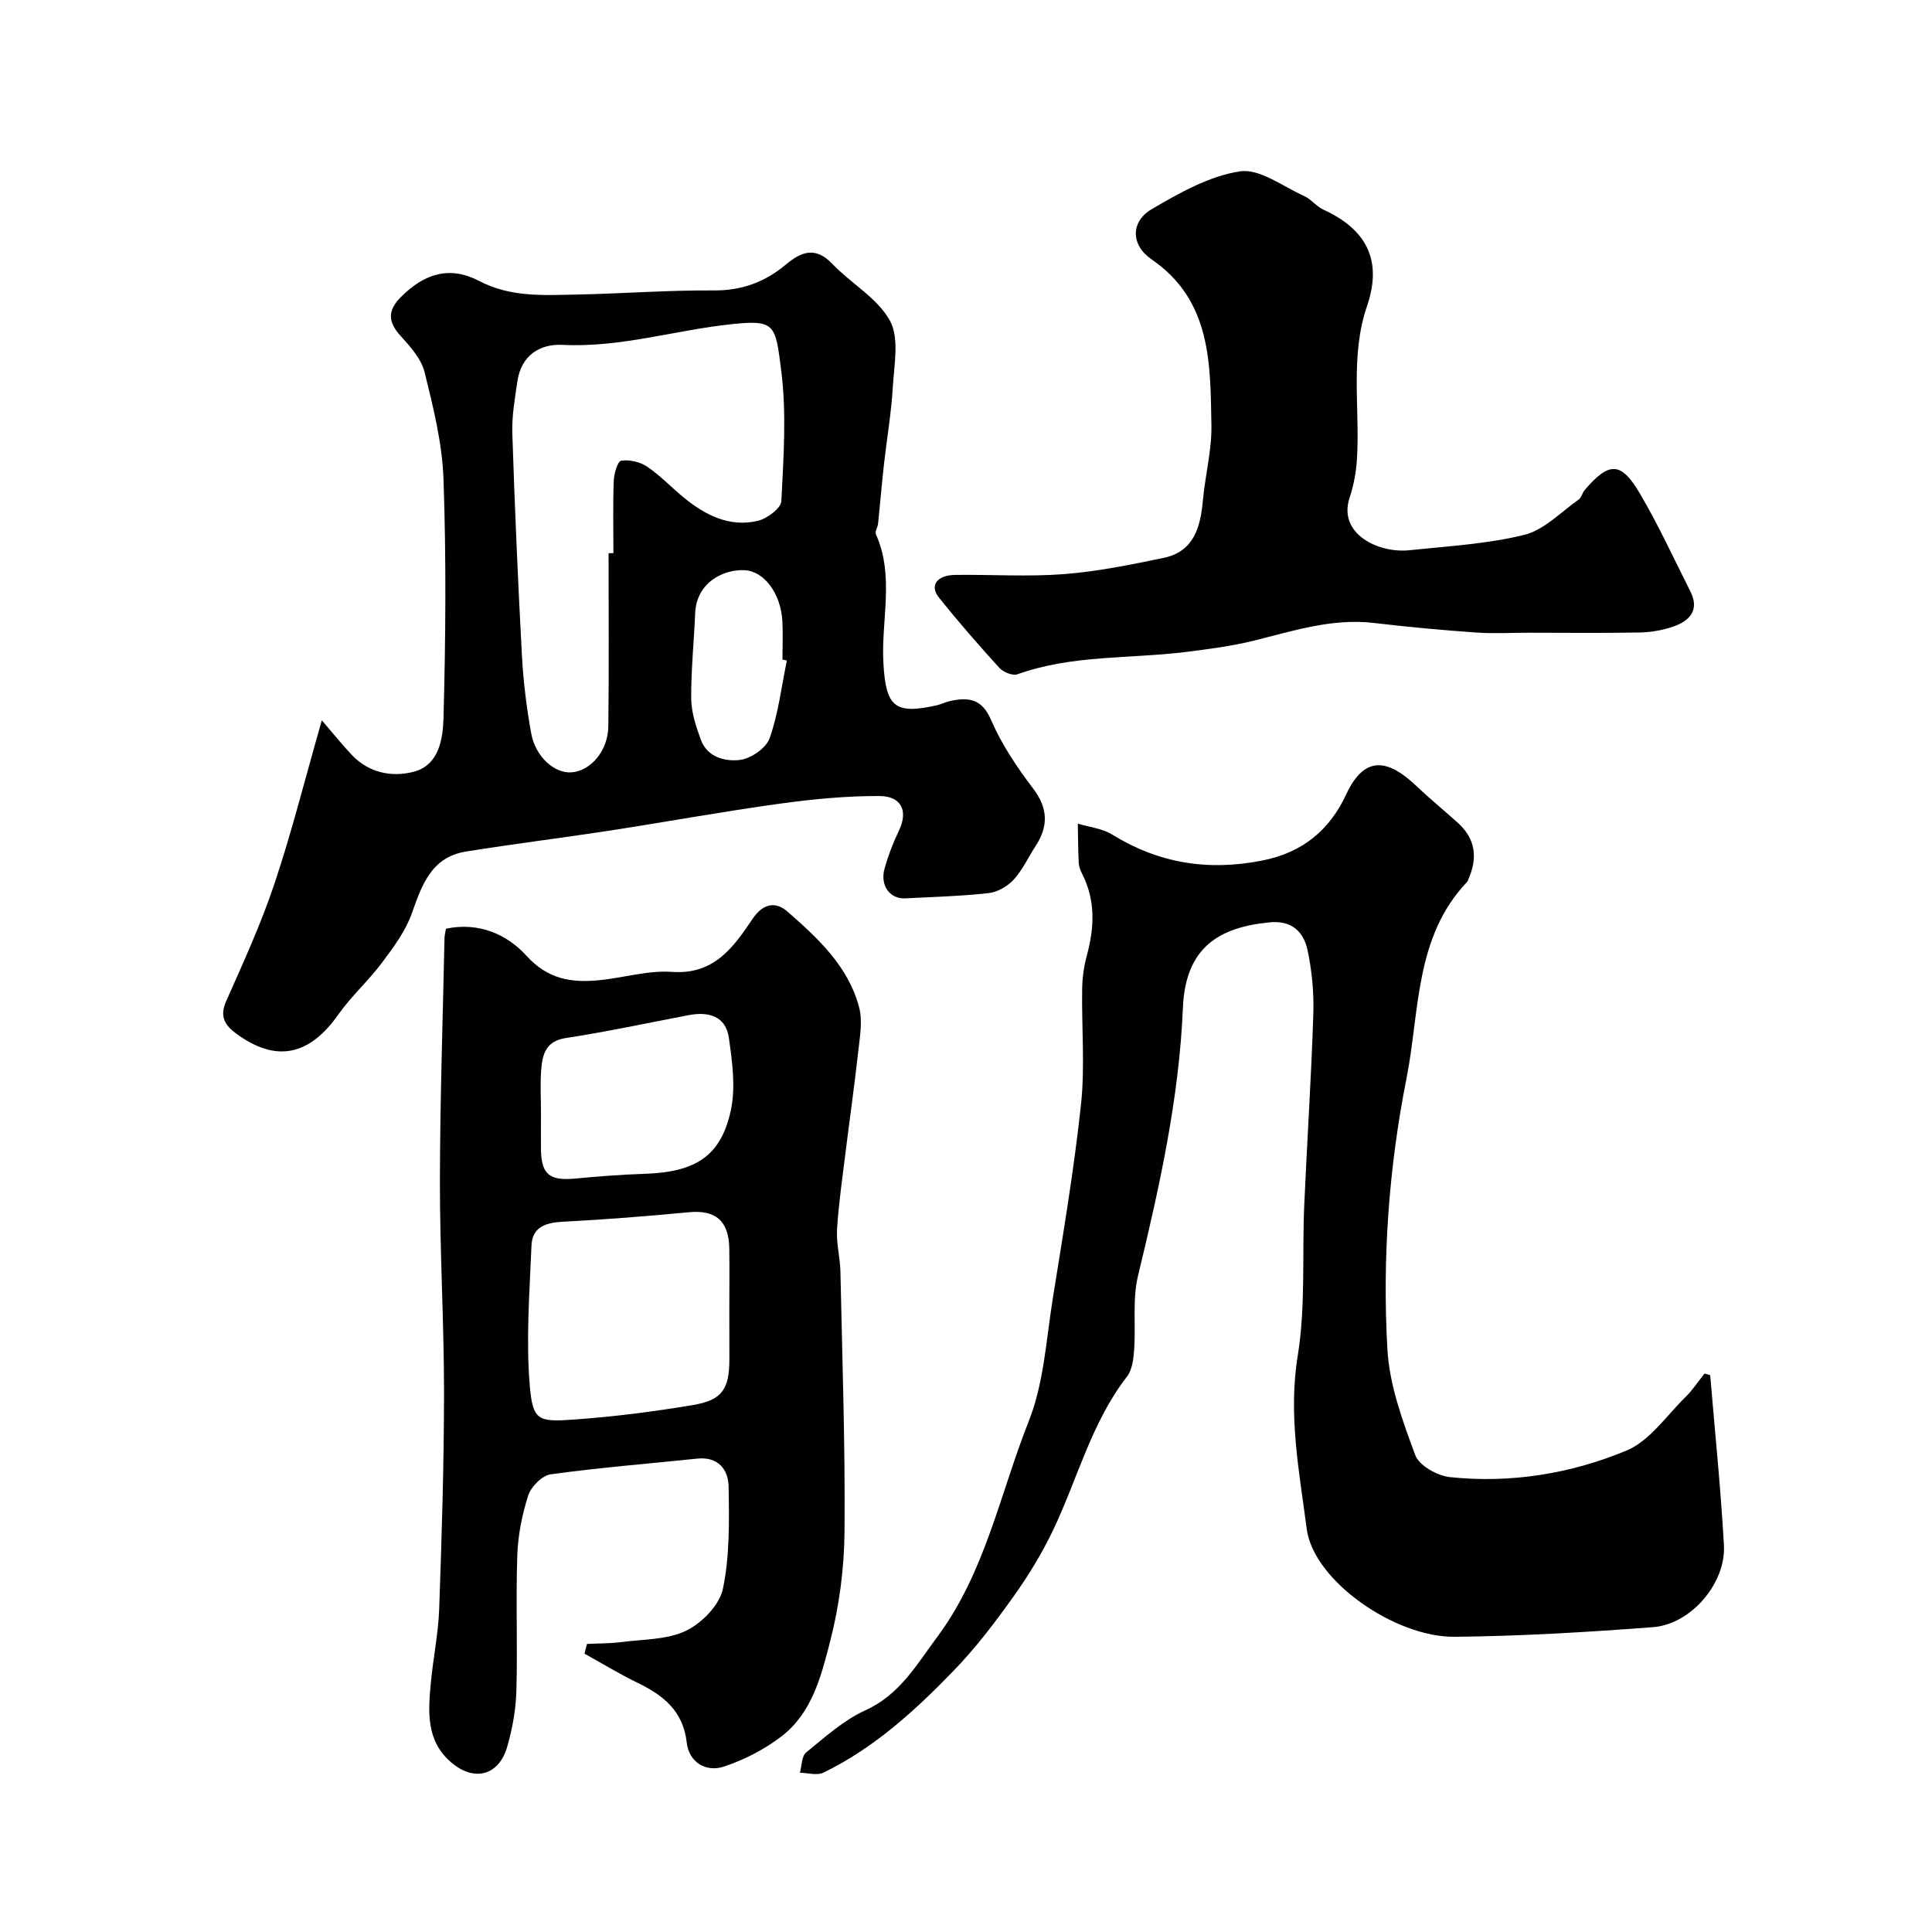
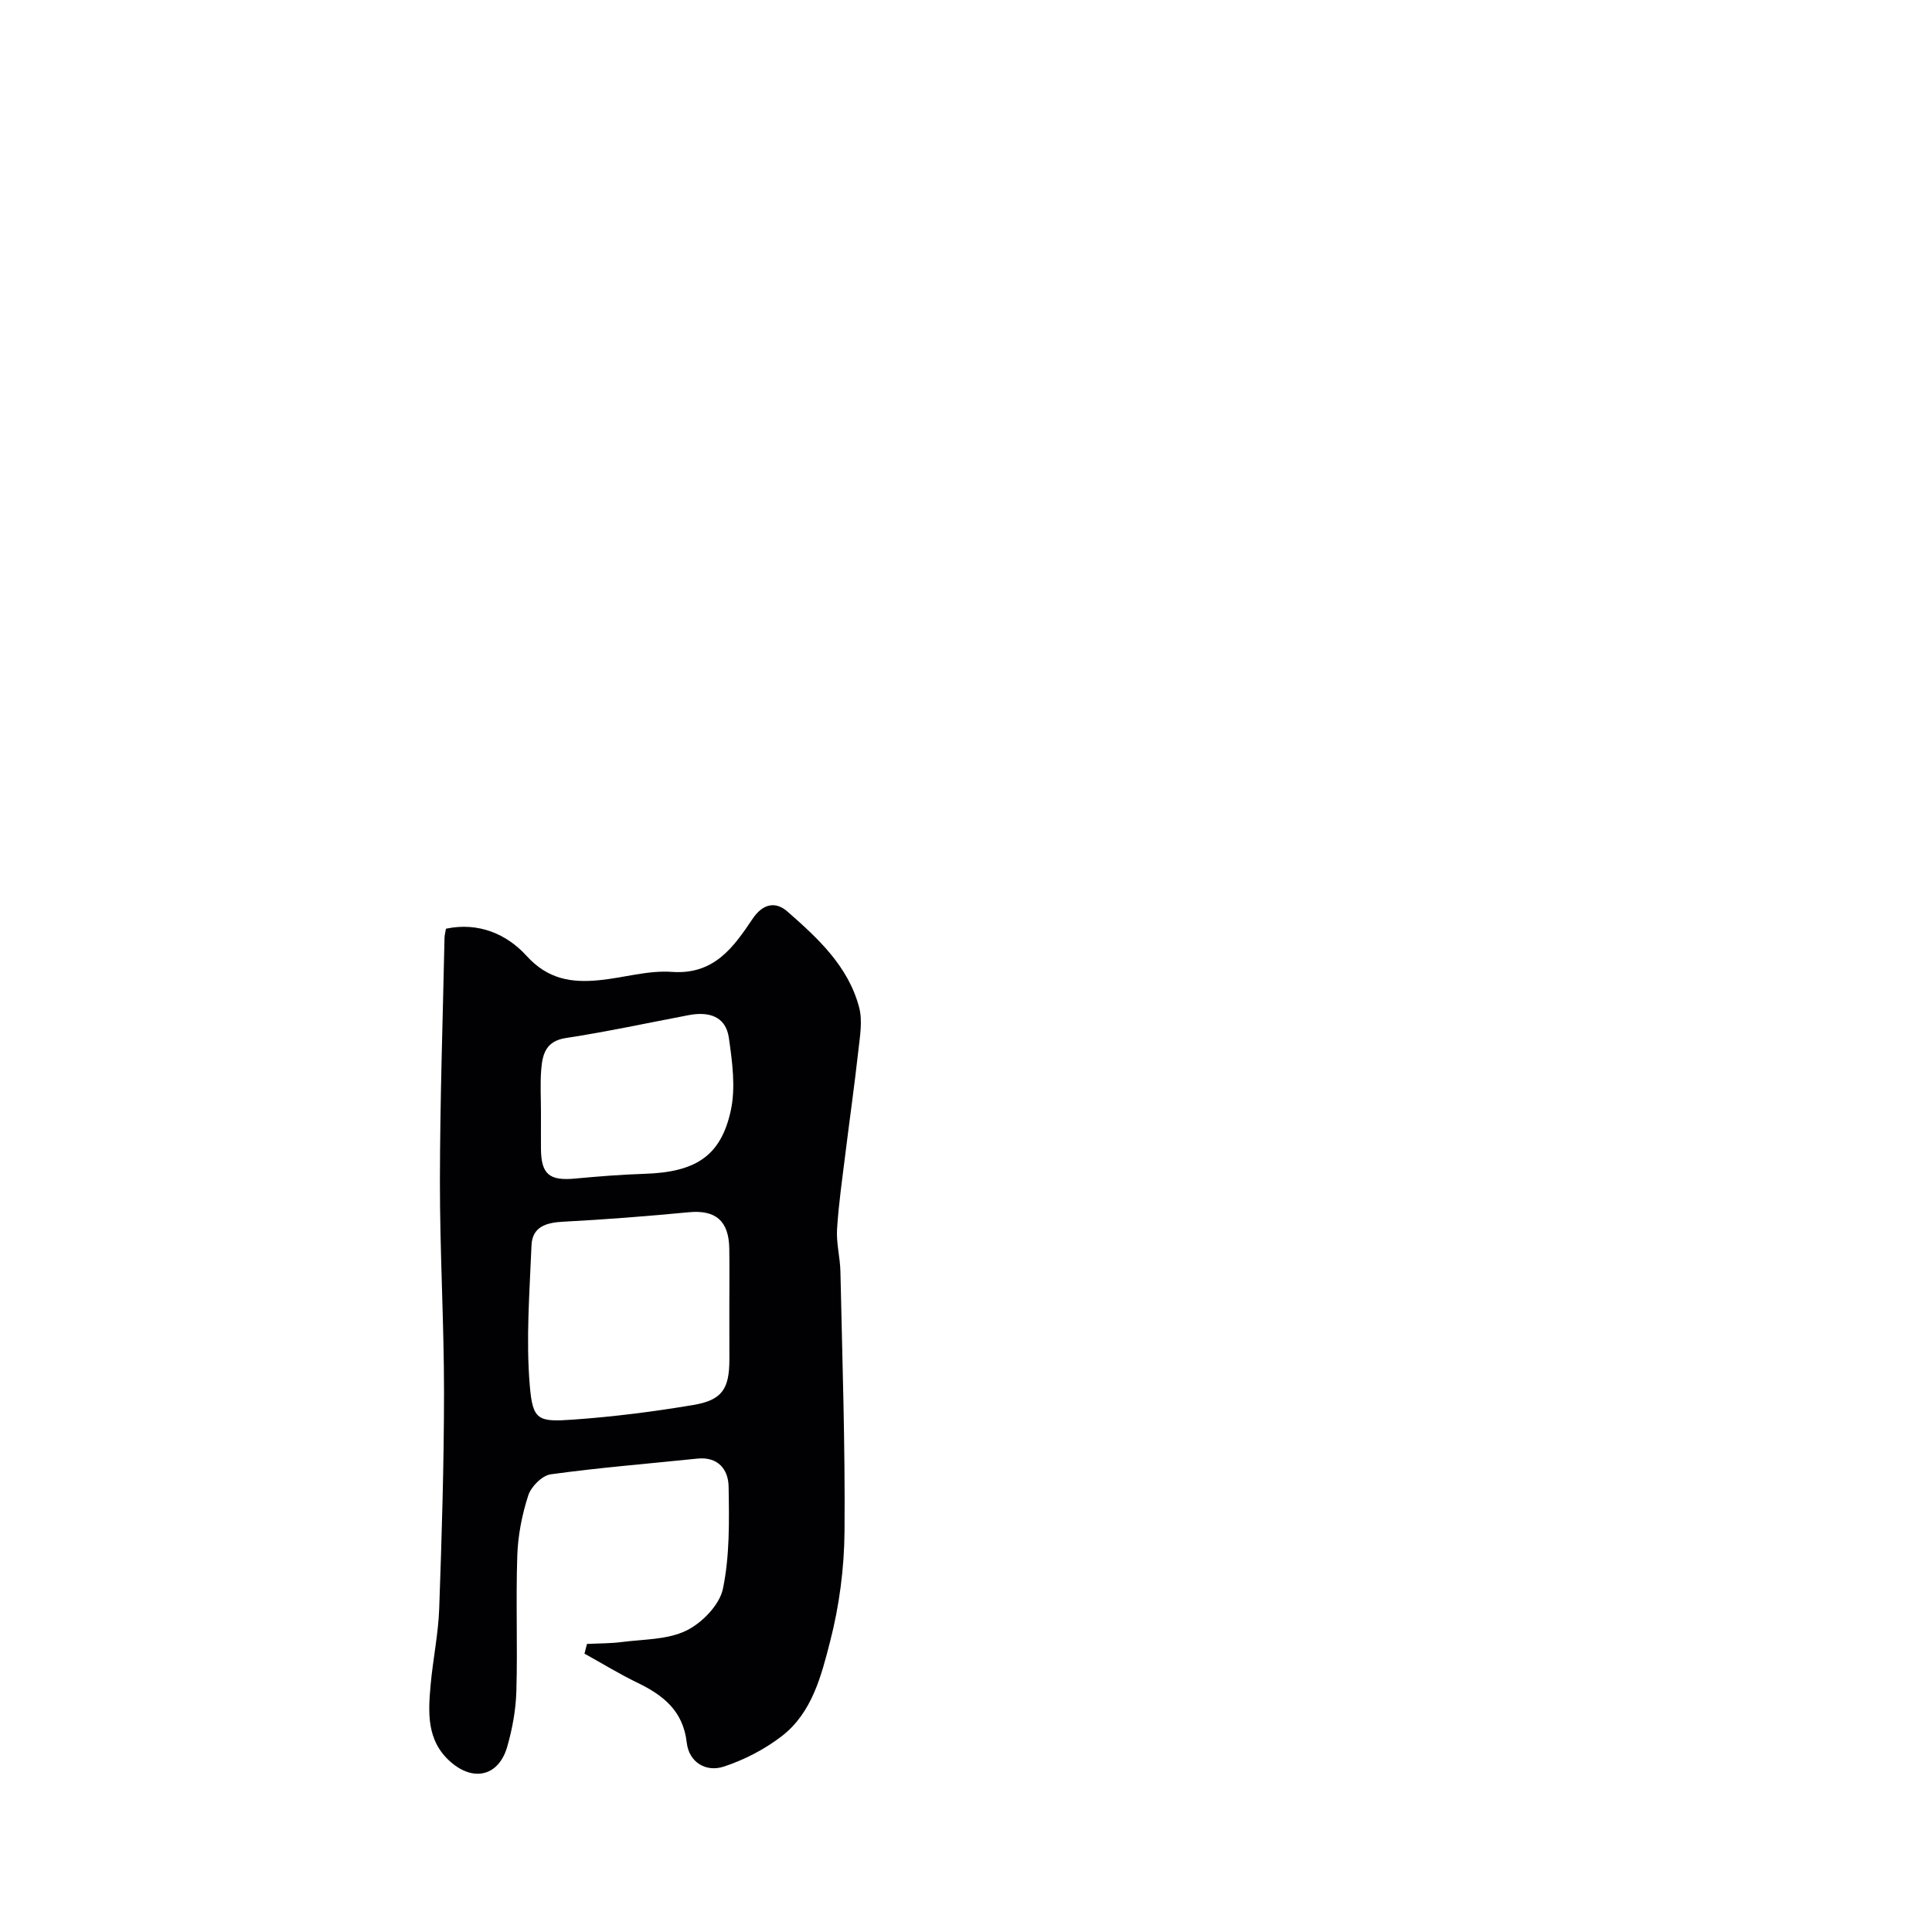
<svg xmlns="http://www.w3.org/2000/svg" enable-background="new 0 0 400 400" viewBox="0 0 400 400">
  <g fill="#010103">
-     <path d="m66.63 149.13c2.47 2.88 4.24 5.08 6.17 7.13 3.51 3.73 8.23 4.69 12.76 3.55 5.38-1.35 6.14-6.91 6.26-11.16.45-16.49.58-33.01 0-49.48-.26-7.42-2.12-14.84-3.91-22.1-.68-2.76-2.94-5.3-4.95-7.5-2.67-2.91-2.75-5.28.05-8.08 4.94-4.95 10.17-6.47 16.19-3.32 6.56 3.43 13.42 2.94 20.3 2.81 9.44-.19 18.87-.92 28.3-.85 5.79.04 10.6-1.75 14.87-5.33 3.28-2.74 6.18-3.82 9.68-.14 3.87 4.05 9.32 7.05 11.89 11.72 1.99 3.61.88 9.1.61 13.72-.31 5.38-1.24 10.71-1.84 16.07-.45 4.07-.79 8.16-1.21 12.23-.08.76-.7 1.66-.45 2.22 3.9 8.71 1.04 17.81 1.55 26.7.51 8.97 2.3 10.7 11.1 8.69.94-.22 1.83-.69 2.78-.89 3.78-.8 6.52-.46 8.42 3.96 2.17 5.04 5.34 9.75 8.68 14.15 3.13 4.12 3.2 7.83.52 11.95-1.51 2.32-2.69 4.93-4.53 6.94-1.27 1.38-3.34 2.58-5.18 2.79-5.72.64-11.49.77-17.25 1.09-3.18.18-5.29-2.67-4.3-6.19.74-2.65 1.74-5.27 2.94-7.76 2.13-4.4.29-7.21-3.93-7.24-6.94-.04-13.94.65-20.83 1.6-11.8 1.63-23.53 3.78-35.3 5.59-9.84 1.51-19.74 2.72-29.57 4.31-7.11 1.15-9.09 6.86-11.18 12.78-1.3 3.68-3.8 7.04-6.18 10.22-2.79 3.74-6.35 6.91-9.03 10.72-6.05 8.59-12.92 10.02-21.18 3.95-2.29-1.69-3.47-3.52-2.07-6.66 3.56-8.03 7.24-16.06 10.02-24.38 3.56-10.64 6.29-21.55 9.8-33.81zm59.37-34.6h1c0-5-.12-10 .07-14.99.06-1.48.81-4.05 1.54-4.16 1.71-.25 3.89.24 5.35 1.22 2.71 1.82 5 4.27 7.54 6.36 4.47 3.67 9.48 6.25 15.38 4.88 1.92-.45 4.81-2.6 4.89-4.09.45-8.98 1.1-18.1-.02-26.95-1.2-9.51-1.17-10.64-10.13-9.7-11.74 1.22-23.15 4.91-35.19 4.3-4.69-.24-8.52 2.23-9.3 7.5-.53 3.57-1.17 7.2-1.06 10.78.5 15.37 1.17 30.74 1.99 46.09.29 5.37.96 10.76 1.92 16.06.88 4.89 4.87 8.38 8.42 8.07 3.96-.34 7.5-4.52 7.55-9.55.14-11.95.05-23.88.05-35.82zm36.91 22.22c-.3-.06-.61-.13-.91-.19 0-2.66.12-5.33-.02-7.98-.3-5.58-3.69-10.28-7.74-10.52-4.34-.26-10.04 2.45-10.31 8.89-.25 5.91-.87 11.82-.82 17.72.03 2.83.99 5.74 1.98 8.45 1.33 3.67 5.03 4.58 8.07 4.22 2.28-.26 5.46-2.44 6.18-4.49 1.82-5.16 2.46-10.71 3.57-16.1z" />
-     <path d="m354.08 284.71c.97 11.74 2.19 23.46 2.84 35.22.44 7.86-6.83 16.37-14.7 16.96-13.66 1.03-27.37 1.86-41.06 1.99-12.35.12-29.21-11.6-30.61-22.31-1.54-11.79-3.87-23.59-1.87-35.85 1.66-10.22.89-20.82 1.35-31.24.58-13.2 1.46-26.39 1.88-39.59.14-4.4-.29-8.92-1.21-13.23-.81-3.76-3.27-6.14-7.82-5.7-10.44 1.01-17.44 5.13-17.97 17.68-.79 18.84-4.87 37.18-9.29 55.47-1.19 4.91-.44 10.27-.81 15.4-.13 1.88-.41 4.12-1.49 5.51-7.39 9.54-10.23 21.21-15.31 31.82-2.3 4.8-5.1 9.41-8.2 13.74-3.8 5.32-7.79 10.59-12.33 15.28-7.99 8.27-16.51 16.05-27 21.15-1.32.64-3.23.04-4.87.02.4-1.43.35-3.44 1.29-4.2 3.89-3.16 7.75-6.68 12.23-8.71 7.13-3.22 10.63-9.45 14.9-15.19 9.94-13.35 13.01-29.68 18.97-44.71 3.12-7.87 3.6-16.82 4.96-25.33 2.14-13.38 4.41-26.76 5.85-40.22.84-7.91.11-15.98.24-23.97.04-2.26.35-4.58.94-6.76 1.58-5.79 1.88-11.44-.92-16.97-.36-.72-.69-1.53-.73-2.31-.14-2.71-.14-5.42-.19-8.13 2.38.72 5.04.98 7.08 2.24 9.71 5.98 19.86 7.62 31.13 5.39 8.46-1.67 13.98-6.43 17.35-13.68 4.03-8.67 9.12-6.92 14.7-1.6 2.74 2.61 5.69 5 8.5 7.55 3.67 3.34 4.02 7.31 2.08 11.67-.07.15-.1.34-.21.45-10.93 11.47-9.82 26.81-12.58 40.73-3.66 18.46-5.02 37.31-3.95 56.11.42 7.4 3.15 14.81 5.76 21.87.8 2.17 4.56 4.28 7.17 4.56 12.6 1.33 25.03-.7 36.58-5.5 4.76-1.98 8.22-7.17 12.15-11.02 1.5-1.47 2.67-3.27 4-4.92.38.11.78.22 1.17.33z" />
    <path d="m121.53 340.36c2.39-.12 4.8-.09 7.16-.39 4.52-.59 9.45-.46 13.38-2.36 3.26-1.58 6.9-5.31 7.6-8.66 1.43-6.86 1.3-14.1 1.18-21.18-.06-3.49-2.15-6.23-6.47-5.78-10.12 1.05-20.27 1.86-30.35 3.25-1.78.24-4.07 2.54-4.66 4.37-1.29 3.98-2.13 8.25-2.27 12.43-.32 9.35.08 18.71-.19 28.06-.11 3.86-.82 7.8-1.89 11.52-1.74 6.09-6.95 7.35-11.73 3.16-5.03-4.41-4.65-10.26-4.12-16.06.47-5.22 1.57-10.4 1.76-15.62.53-14.92.99-29.86 1-44.79 0-14.6-.87-29.19-.85-43.79.02-16.76.6-33.52.95-50.29.01-.63.19-1.26.3-1.95 6.79-1.44 12.65 1.18 16.64 5.57 4.46 4.93 9.35 5.65 15.08 5.09 5.05-.49 10.12-2.08 15.08-1.72 8.74.63 12.77-5.16 16.68-10.98 2.28-3.39 4.94-3.51 7.2-1.53 6.32 5.53 12.64 11.35 14.87 19.88.73 2.78.16 5.98-.17 8.94-.79 7.14-1.81 14.26-2.69 21.39-.64 5.2-1.4 10.39-1.72 15.61-.17 2.89.64 5.83.7 8.75.38 17.92 1 35.85.85 53.77-.06 7.62-1.08 15.41-2.98 22.78-1.83 7.13-3.75 14.82-10.05 19.65-3.54 2.72-7.74 4.89-11.98 6.28-3.72 1.22-7.2-.94-7.65-4.94-.75-6.62-4.87-9.84-10.24-12.44-3.74-1.81-7.3-4-10.94-6.01.16-.66.34-1.33.52-2.01zm29.47-69.41c0-4.15.05-8.31-.01-12.46-.09-5.75-2.86-8.03-8.35-7.51-8.66.82-17.33 1.51-26.01 1.96-3.55.18-6.43 1.03-6.59 4.92-.39 9.69-1.17 19.45-.35 29.06.61 7.18 1.71 7.51 9.06 6.99 8.29-.59 16.57-1.64 24.77-3.02 6.02-1.01 7.49-3.35 7.49-9.47-.01-3.49-.01-6.98-.01-10.47zm-39-40.56c0 2.5-.02 5 0 7.5.05 5.23 1.74 6.62 7.07 6.12 4.75-.44 9.52-.83 14.29-.98 10.57-.33 15.86-3.58 17.94-13.09 1.04-4.79.31-10.11-.4-15.09-.64-4.47-4.19-5.46-8.29-4.68-8.48 1.61-16.92 3.44-25.45 4.74-4.15.63-4.84 3.35-5.1 6.48-.25 2.98-.05 6-.06 9z" />
-     <path d="m316.5 131c-3.67 0-7.35.22-10.99-.05-7.02-.5-14.04-1.14-21.03-1.97-8.66-1.02-16.68 1.63-24.87 3.66-4.57 1.13-9.3 1.74-13.99 2.33-11.66 1.46-23.62.56-34.96 4.63-.99.36-2.93-.43-3.74-1.31-4.32-4.74-8.54-9.59-12.54-14.6-1.96-2.45-.41-4.61 3.36-4.66 7.5-.1 15.03.41 22.48-.16 6.95-.54 13.86-1.94 20.71-3.37 6.23-1.31 7.61-6.3 8.11-11.85.47-5.21 1.86-10.41 1.77-15.6-.23-12.75.03-25.82-12.4-34.36-4.28-2.94-4.41-7.78.08-10.41 5.71-3.34 11.88-6.84 18.23-7.8 4.08-.62 8.87 3.12 13.26 5.09 1.46.65 2.54 2.15 3.99 2.82 8.87 4.06 12.33 10.43 9.05 20-3.52 10.31-1.45 21.01-2.07 31.53-.16 2.72-.66 5.51-1.52 8.09-2.5 7.5 5.93 11.58 12.34 10.91 7.97-.84 16.08-1.28 23.81-3.18 4.1-1.01 7.55-4.7 11.23-7.28.61-.43.78-1.42 1.3-2.03 5.03-5.85 7.48-5.91 11.37.68 3.88 6.56 7.06 13.54 10.51 20.37 1.88 3.72-.06 5.97-3.32 7.16-2.26.82-4.77 1.26-7.18 1.31-7.66.15-15.32.05-22.99.05z" />
  </g>
</svg>